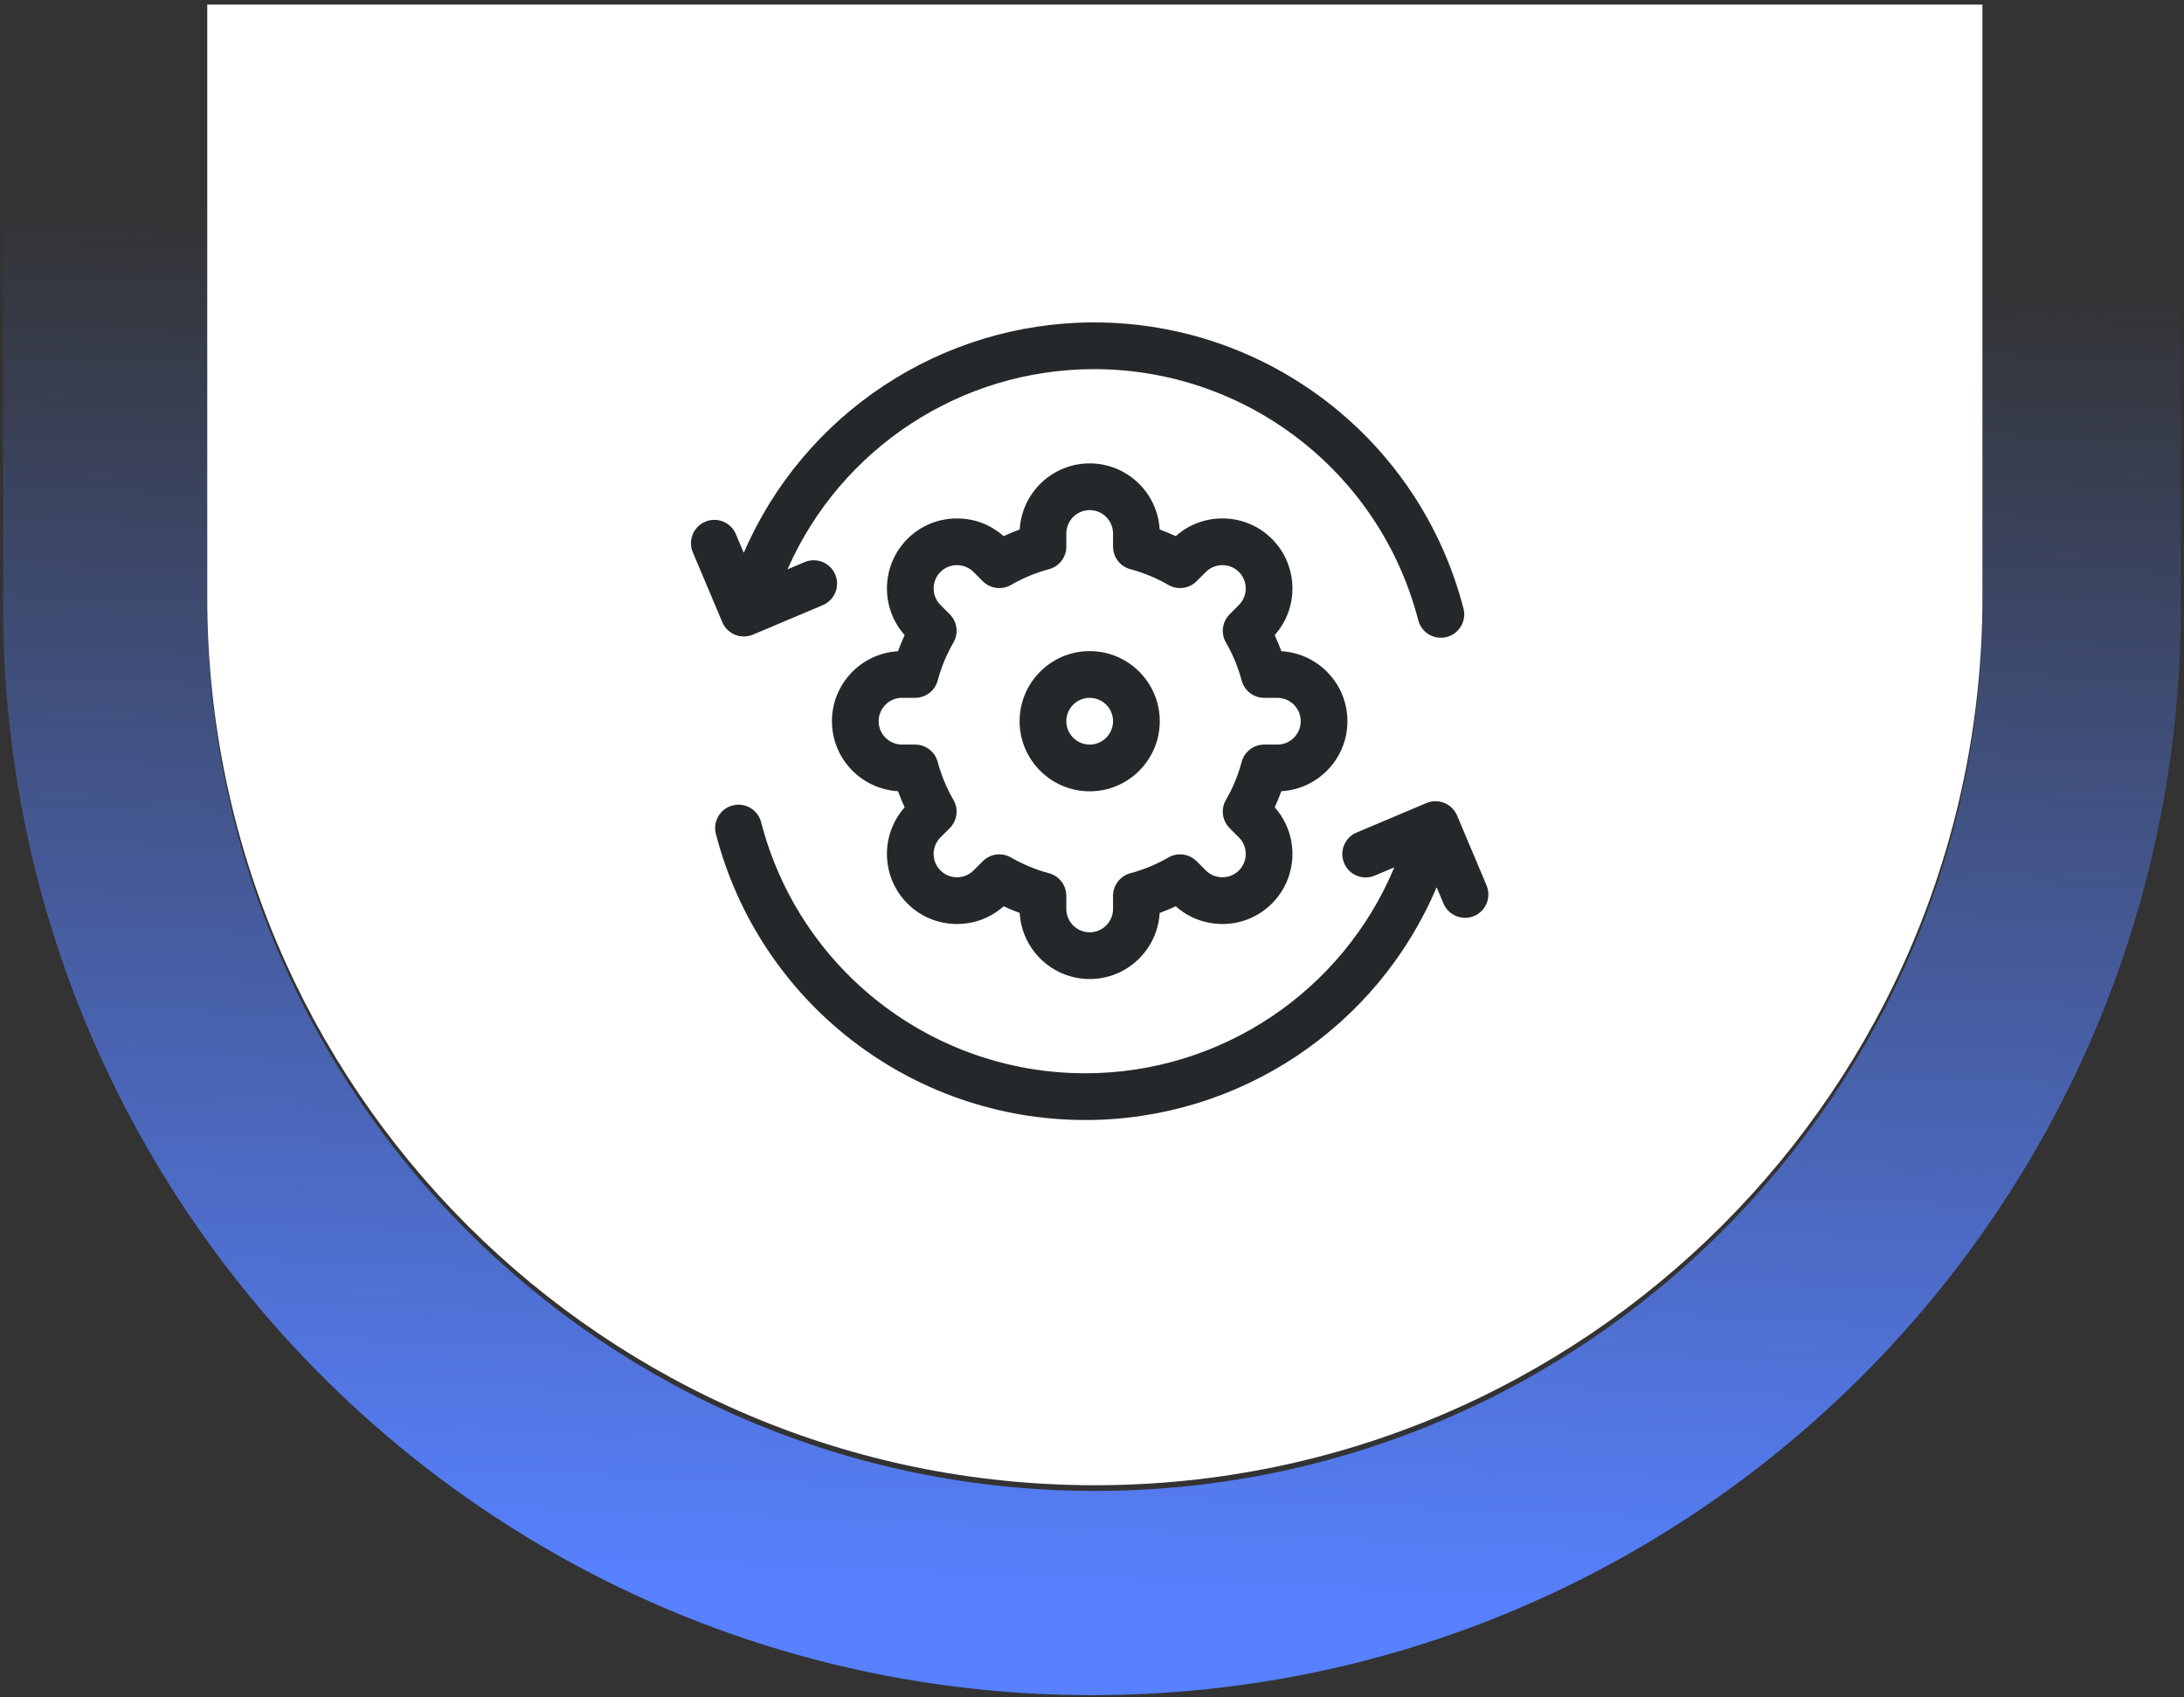
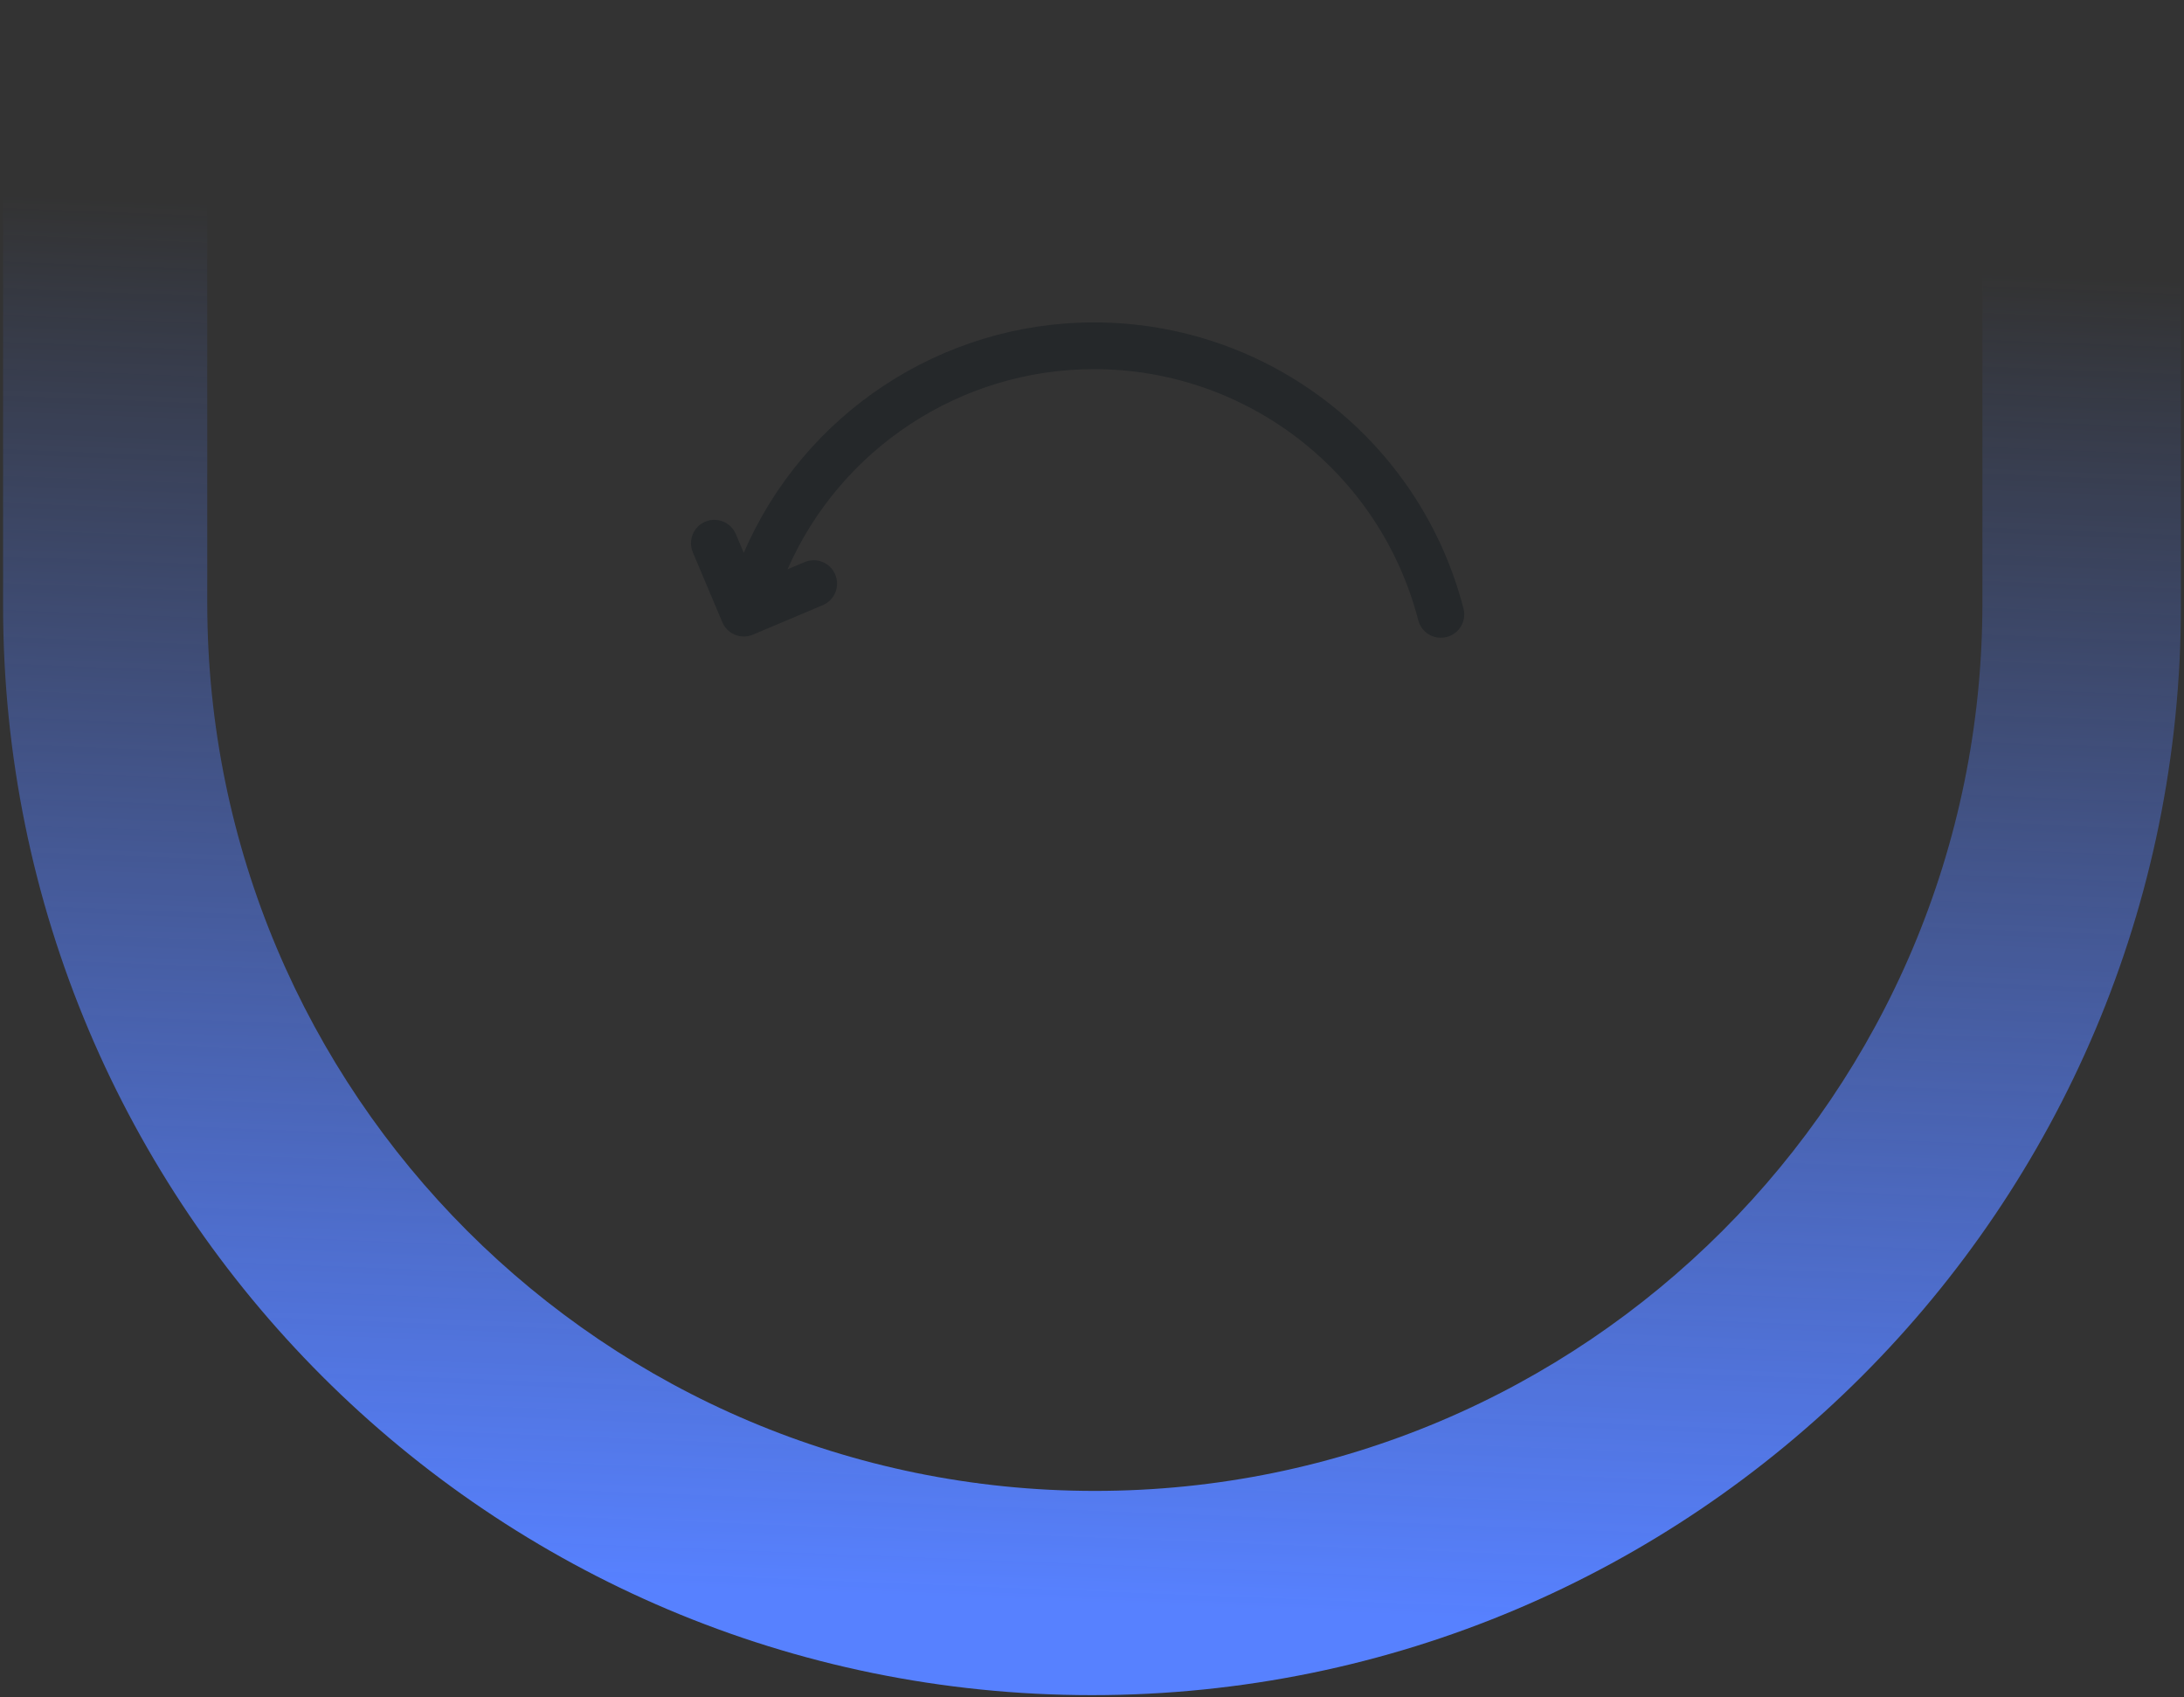
<svg xmlns="http://www.w3.org/2000/svg" width="354" height="275" viewBox="0 0 354 275" fill="none">
  <rect x="0" y="0" width="354" height="275" fill="#333333" stroke="none" />
  <path fill-rule="evenodd" clip-rule="evenodd" d="M177 274.685C274.478 274.685 353.5 195.663 353.5 98.185L353.5 26.482L0.5 26.482L0.5 98.185C0.5 195.663 79.522 274.685 177 274.685ZM177.46 241.591C256.914 241.591 321.325 177.18 321.325 97.725L321.325 26.482L33.594 26.482L33.594 97.725C33.594 177.18 98.005 241.591 177.46 241.591Z" fill="url(#paint0_linear_882_7379)" />
-   <path d="M321.325 96.806C321.325 176.261 256.914 240.672 177.459 240.672V240.672C98.004 240.672 33.593 176.261 33.593 96.806L33.593 0.743L321.325 0.743L321.325 96.806Z" fill="white" />
  <g clip-path="url(#clip0_882_7379)">
    <path d="M119.141 102.86C119.599 103.045 120.083 103.138 120.567 103.138C121.068 103.138 121.569 103.039 122.039 102.84L133.365 98.06C135.292 97.247 136.195 95.025 135.381 93.099C134.568 91.172 132.348 90.269 130.421 91.083L127.65 92.252C136.246 72.684 155.695 59.817 177.337 59.817C202.08 59.817 223.688 76.548 229.882 100.504C230.323 102.211 231.861 103.344 233.546 103.343C233.859 103.343 234.178 103.304 234.496 103.222C236.521 102.698 237.738 100.633 237.214 98.608C230.156 71.309 205.533 52.244 177.337 52.244C152.537 52.244 130.265 67.073 120.554 89.583L119.276 86.554C118.463 84.627 116.243 83.724 114.315 84.537C112.388 85.35 111.486 87.572 112.299 89.498L117.079 100.824C117.469 101.749 118.211 102.481 119.141 102.86Z" fill="#25282A" />
-     <path d="M240.951 143.47L236.172 132.144C235.781 131.219 235.039 130.487 234.109 130.108C233.179 129.73 232.136 129.737 231.211 130.128L219.884 134.908C217.958 135.721 217.055 137.943 217.868 139.869C218.682 141.796 220.902 142.699 222.829 141.885L226 140.547C217.619 160.64 197.898 173.918 175.913 173.918C151.17 173.918 129.562 157.187 123.368 133.232C122.844 131.207 120.778 129.991 118.754 130.514C116.729 131.037 115.512 133.103 116.036 135.128C123.094 162.426 147.717 181.492 175.913 181.492C200.853 181.492 223.236 166.495 232.858 143.771L233.974 146.415C234.584 147.861 235.987 148.73 237.464 148.73C237.955 148.73 238.454 148.634 238.934 148.431C240.862 147.618 241.764 145.397 240.951 143.47Z" fill="#25282A" />
-     <path d="M218.403 116.868C218.403 110.823 213.657 105.865 207.695 105.527C207.372 104.642 207.011 103.771 206.614 102.917C210.59 98.462 210.441 91.6 206.166 87.326C204.027 85.186 201.174 84.008 198.134 84.008C195.313 84.008 192.653 85.022 190.575 86.878C189.721 86.481 188.851 86.12 187.966 85.797C187.627 79.836 182.67 75.089 176.625 75.089C170.58 75.089 165.622 79.836 165.284 85.797C164.399 86.12 163.528 86.481 162.675 86.878C160.597 85.022 157.937 84.008 155.116 84.008C152.076 84.008 149.223 85.186 147.083 87.326C142.809 91.6 142.66 98.462 146.636 102.917C146.238 103.771 145.877 104.642 145.555 105.527C139.593 105.865 134.847 110.823 134.847 116.868C134.847 122.913 139.593 127.87 145.555 128.209C145.877 129.094 146.238 129.964 146.636 130.818C142.66 135.273 142.809 142.135 147.083 146.41C149.223 148.549 152.075 149.728 155.115 149.728C157.937 149.728 160.596 148.713 162.675 146.857C163.529 147.254 164.399 147.615 165.284 147.938C165.622 153.9 170.58 158.646 176.625 158.646C182.67 158.646 187.627 153.9 187.966 147.938C188.851 147.615 189.721 147.254 190.575 146.857C192.653 148.713 195.313 149.728 198.134 149.728C201.174 149.728 204.027 148.549 206.167 146.41C210.441 142.135 210.59 135.273 206.614 130.818C207.011 129.964 207.372 129.094 207.695 128.209C213.657 127.87 218.403 122.913 218.403 116.868ZM204.917 120.654C203.202 120.654 201.701 121.807 201.258 123.464C200.683 125.619 199.825 127.69 198.707 129.62C197.848 131.105 198.094 132.982 199.307 134.195L200.812 135.699C202.288 137.176 202.288 139.578 200.812 141.054C200.102 141.764 199.151 142.154 198.134 142.154C197.117 142.154 196.166 141.764 195.457 141.054L193.952 139.55C192.739 138.337 190.862 138.09 189.377 138.95C187.448 140.067 185.377 140.925 183.221 141.501C181.564 141.943 180.411 143.444 180.411 145.159V147.286C180.411 149.374 178.713 151.073 176.625 151.073C174.537 151.073 172.838 149.374 172.838 147.286V145.159C172.838 143.444 171.686 141.943 170.028 141.501C167.875 140.926 165.803 140.067 163.872 138.95C163.28 138.607 162.626 138.44 161.976 138.44C160.996 138.44 160.027 138.82 159.298 139.549L157.793 141.054C157.084 141.763 156.133 142.154 155.115 142.154C154.098 142.154 153.147 141.763 152.438 141.054C150.962 139.577 150.962 137.175 152.438 135.699L153.943 134.194C155.156 132.981 155.402 131.104 154.542 129.62C153.425 127.69 152.567 125.619 151.991 123.463C151.549 121.806 150.048 120.654 148.333 120.654H146.206C144.118 120.654 142.42 118.955 142.42 116.867C142.42 114.779 144.118 113.08 146.206 113.08H148.333C150.048 113.08 151.549 111.928 151.991 110.271C152.566 108.116 153.425 106.045 154.542 104.115C155.402 102.63 155.156 100.753 153.943 99.54L152.438 98.035C150.962 96.559 150.962 94.157 152.438 92.68C153.147 91.971 154.098 91.581 155.116 91.581C156.133 91.581 157.084 91.971 157.793 92.68L159.298 94.185C160.511 95.398 162.388 95.645 163.872 94.785C165.801 93.668 167.873 92.81 170.029 92.234C171.686 91.791 172.838 90.291 172.838 88.576V86.449C172.838 84.361 174.537 82.662 176.625 82.662C178.713 82.662 180.411 84.361 180.411 86.449V88.576C180.411 90.29 181.564 91.791 183.221 92.234C185.376 92.81 187.448 93.668 189.377 94.785C190.862 95.645 192.739 95.398 193.952 94.186L195.457 92.681C196.166 91.971 197.117 91.581 198.134 91.581C199.151 91.581 200.102 91.971 200.812 92.681C202.288 94.157 202.288 96.559 200.812 98.035L199.307 99.54C198.094 100.753 197.848 102.63 198.708 104.115C199.825 106.045 200.683 108.116 201.258 110.272C201.701 111.928 203.202 113.081 204.917 113.081H207.043C209.131 113.081 210.83 114.78 210.83 116.868C210.83 118.955 209.131 120.654 207.043 120.654H204.917V120.654Z" fill="#25282A" />
-     <path d="M176.625 105.508C170.362 105.508 165.266 110.604 165.266 116.867C165.266 123.131 170.362 128.227 176.625 128.227C182.889 128.227 187.985 123.131 187.985 116.867C187.985 110.604 182.889 105.508 176.625 105.508ZM176.625 120.654C174.537 120.654 172.839 118.955 172.839 116.867C172.839 114.78 174.537 113.081 176.625 113.081C178.713 113.081 180.412 114.78 180.412 116.867C180.412 118.955 178.713 120.654 176.625 120.654Z" fill="#25282A" />
  </g>
  <defs>
    <linearGradient id="paint0_linear_882_7379" x1="199.982" y1="260.896" x2="208.716" y2="39.734" gradientUnits="userSpaceOnUse">
      <stop stop-color="#5781FF" />
      <stop offset="1" stop-color="#5781FF" stop-opacity="0" />
    </linearGradient>
    <clipPath id="clip0_882_7379">
      <rect width="129.25" height="129.25" fill="white" transform="translate(112 52.243)" />
    </clipPath>
  </defs>
</svg>